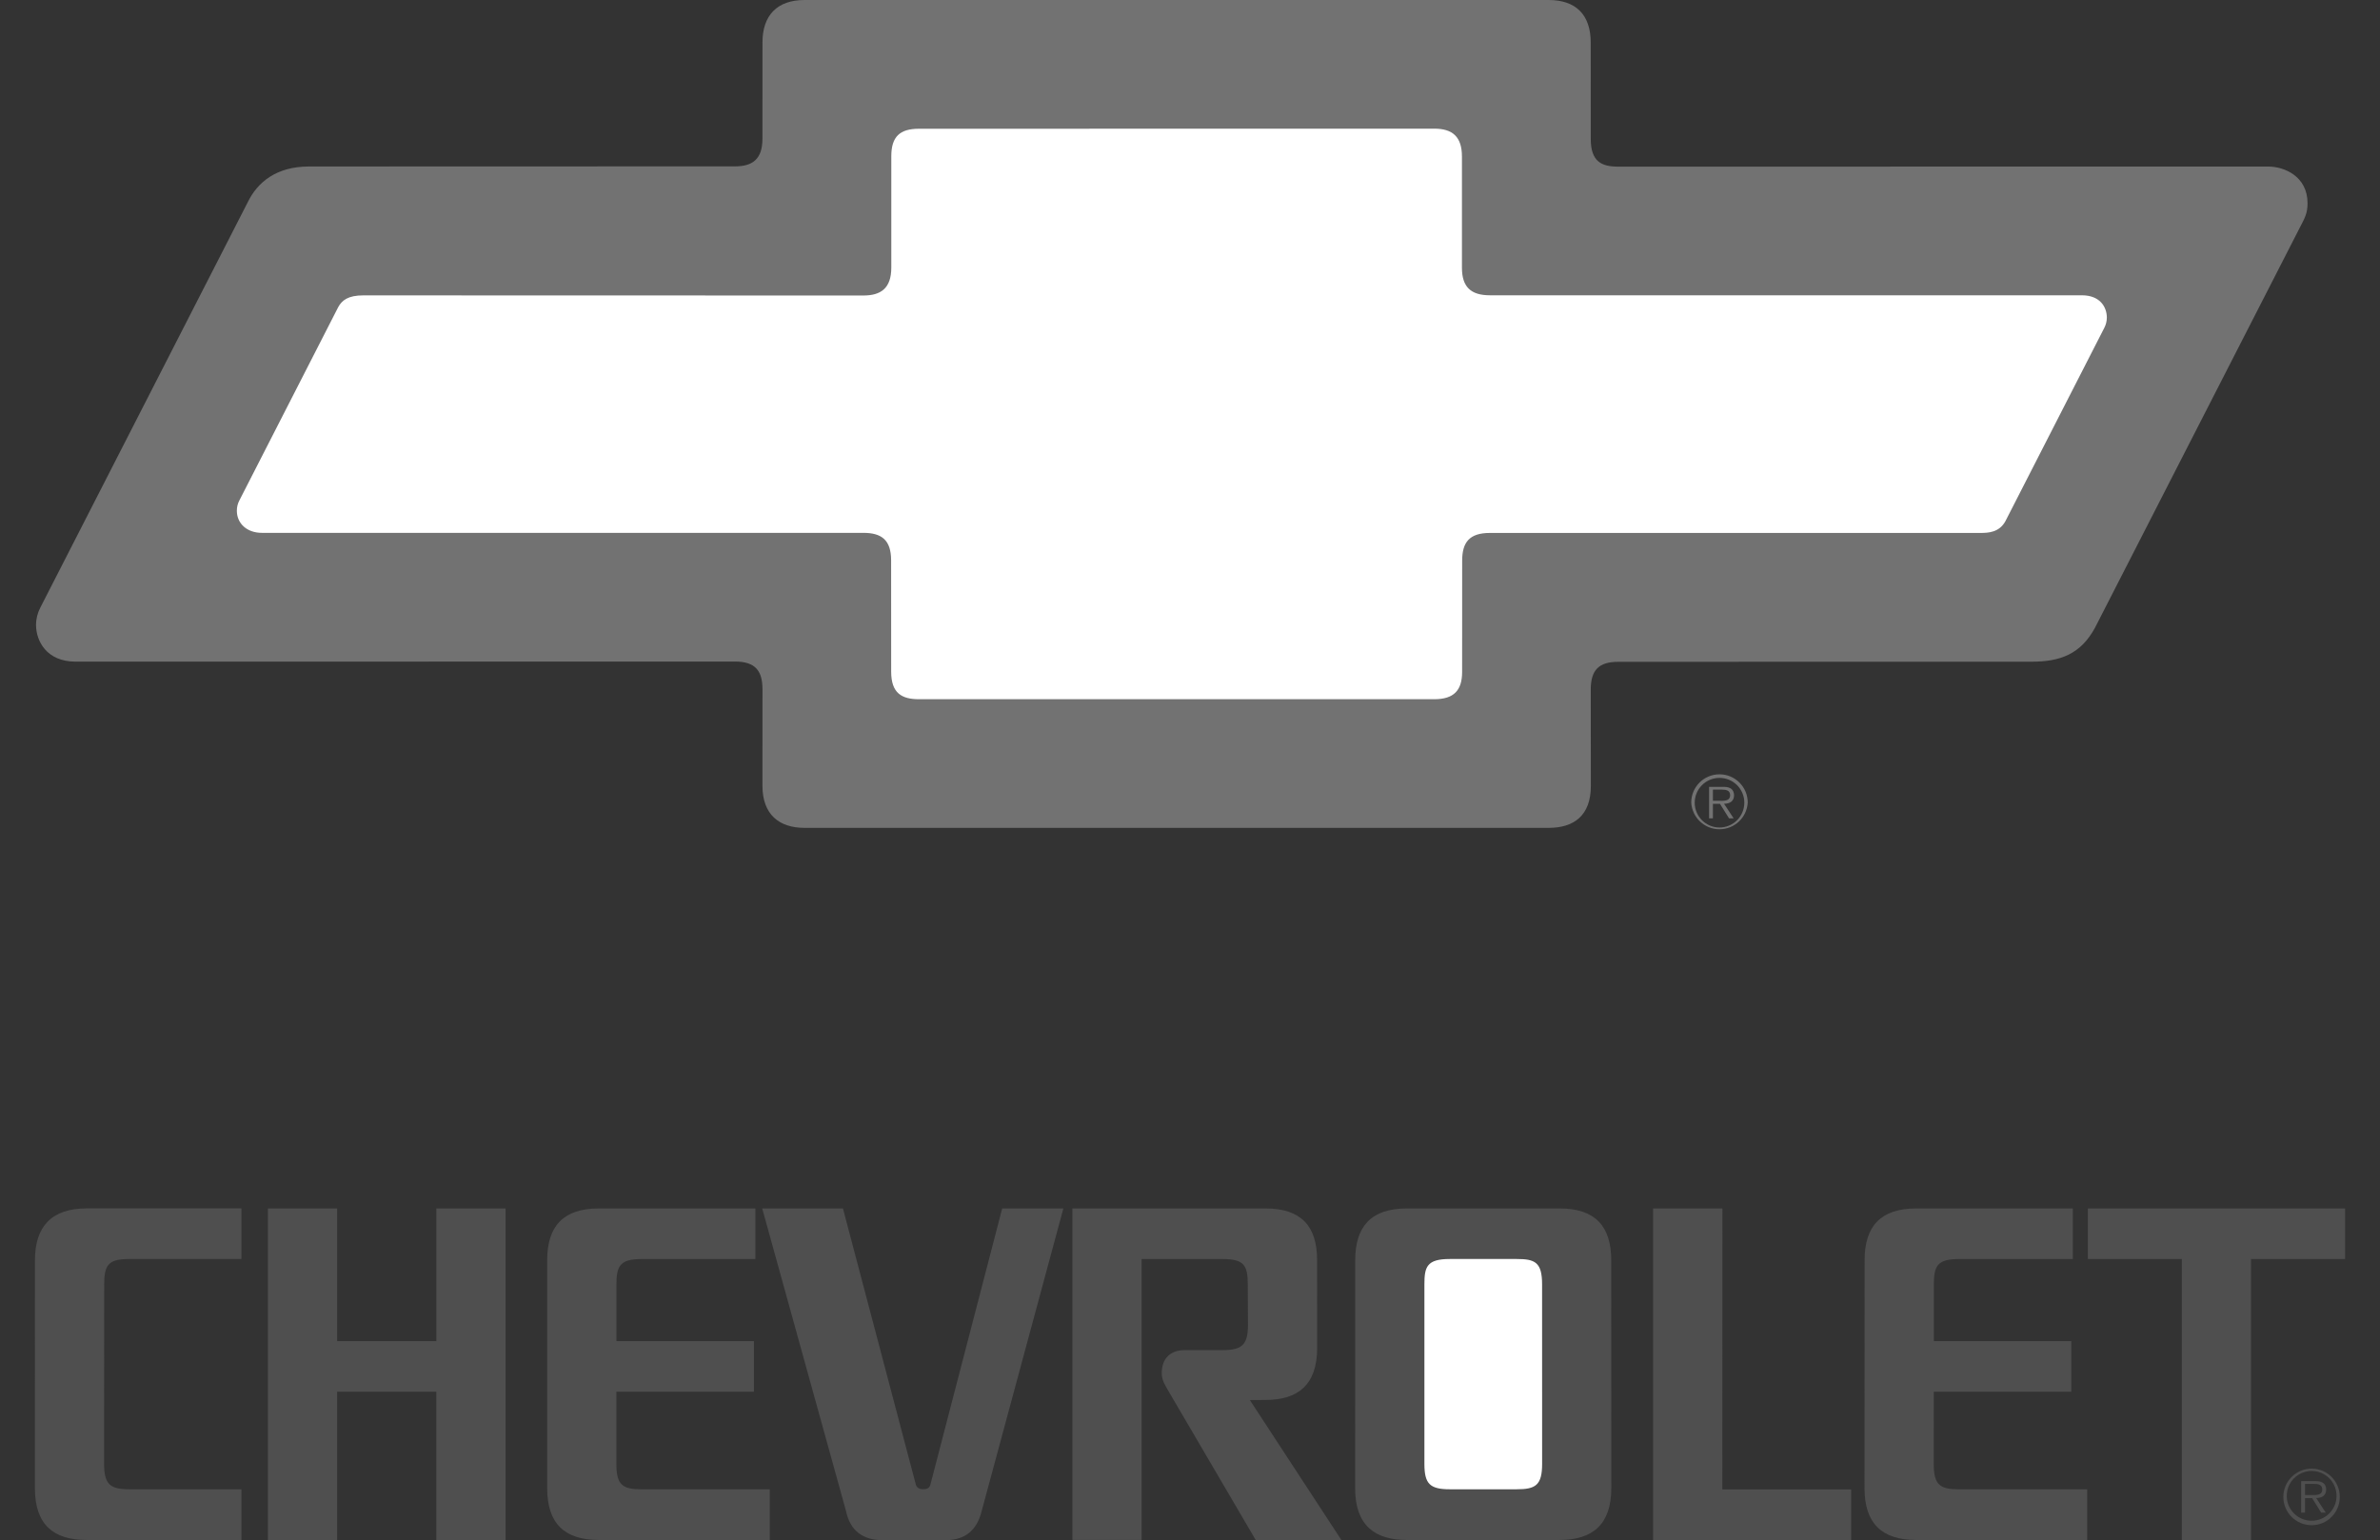
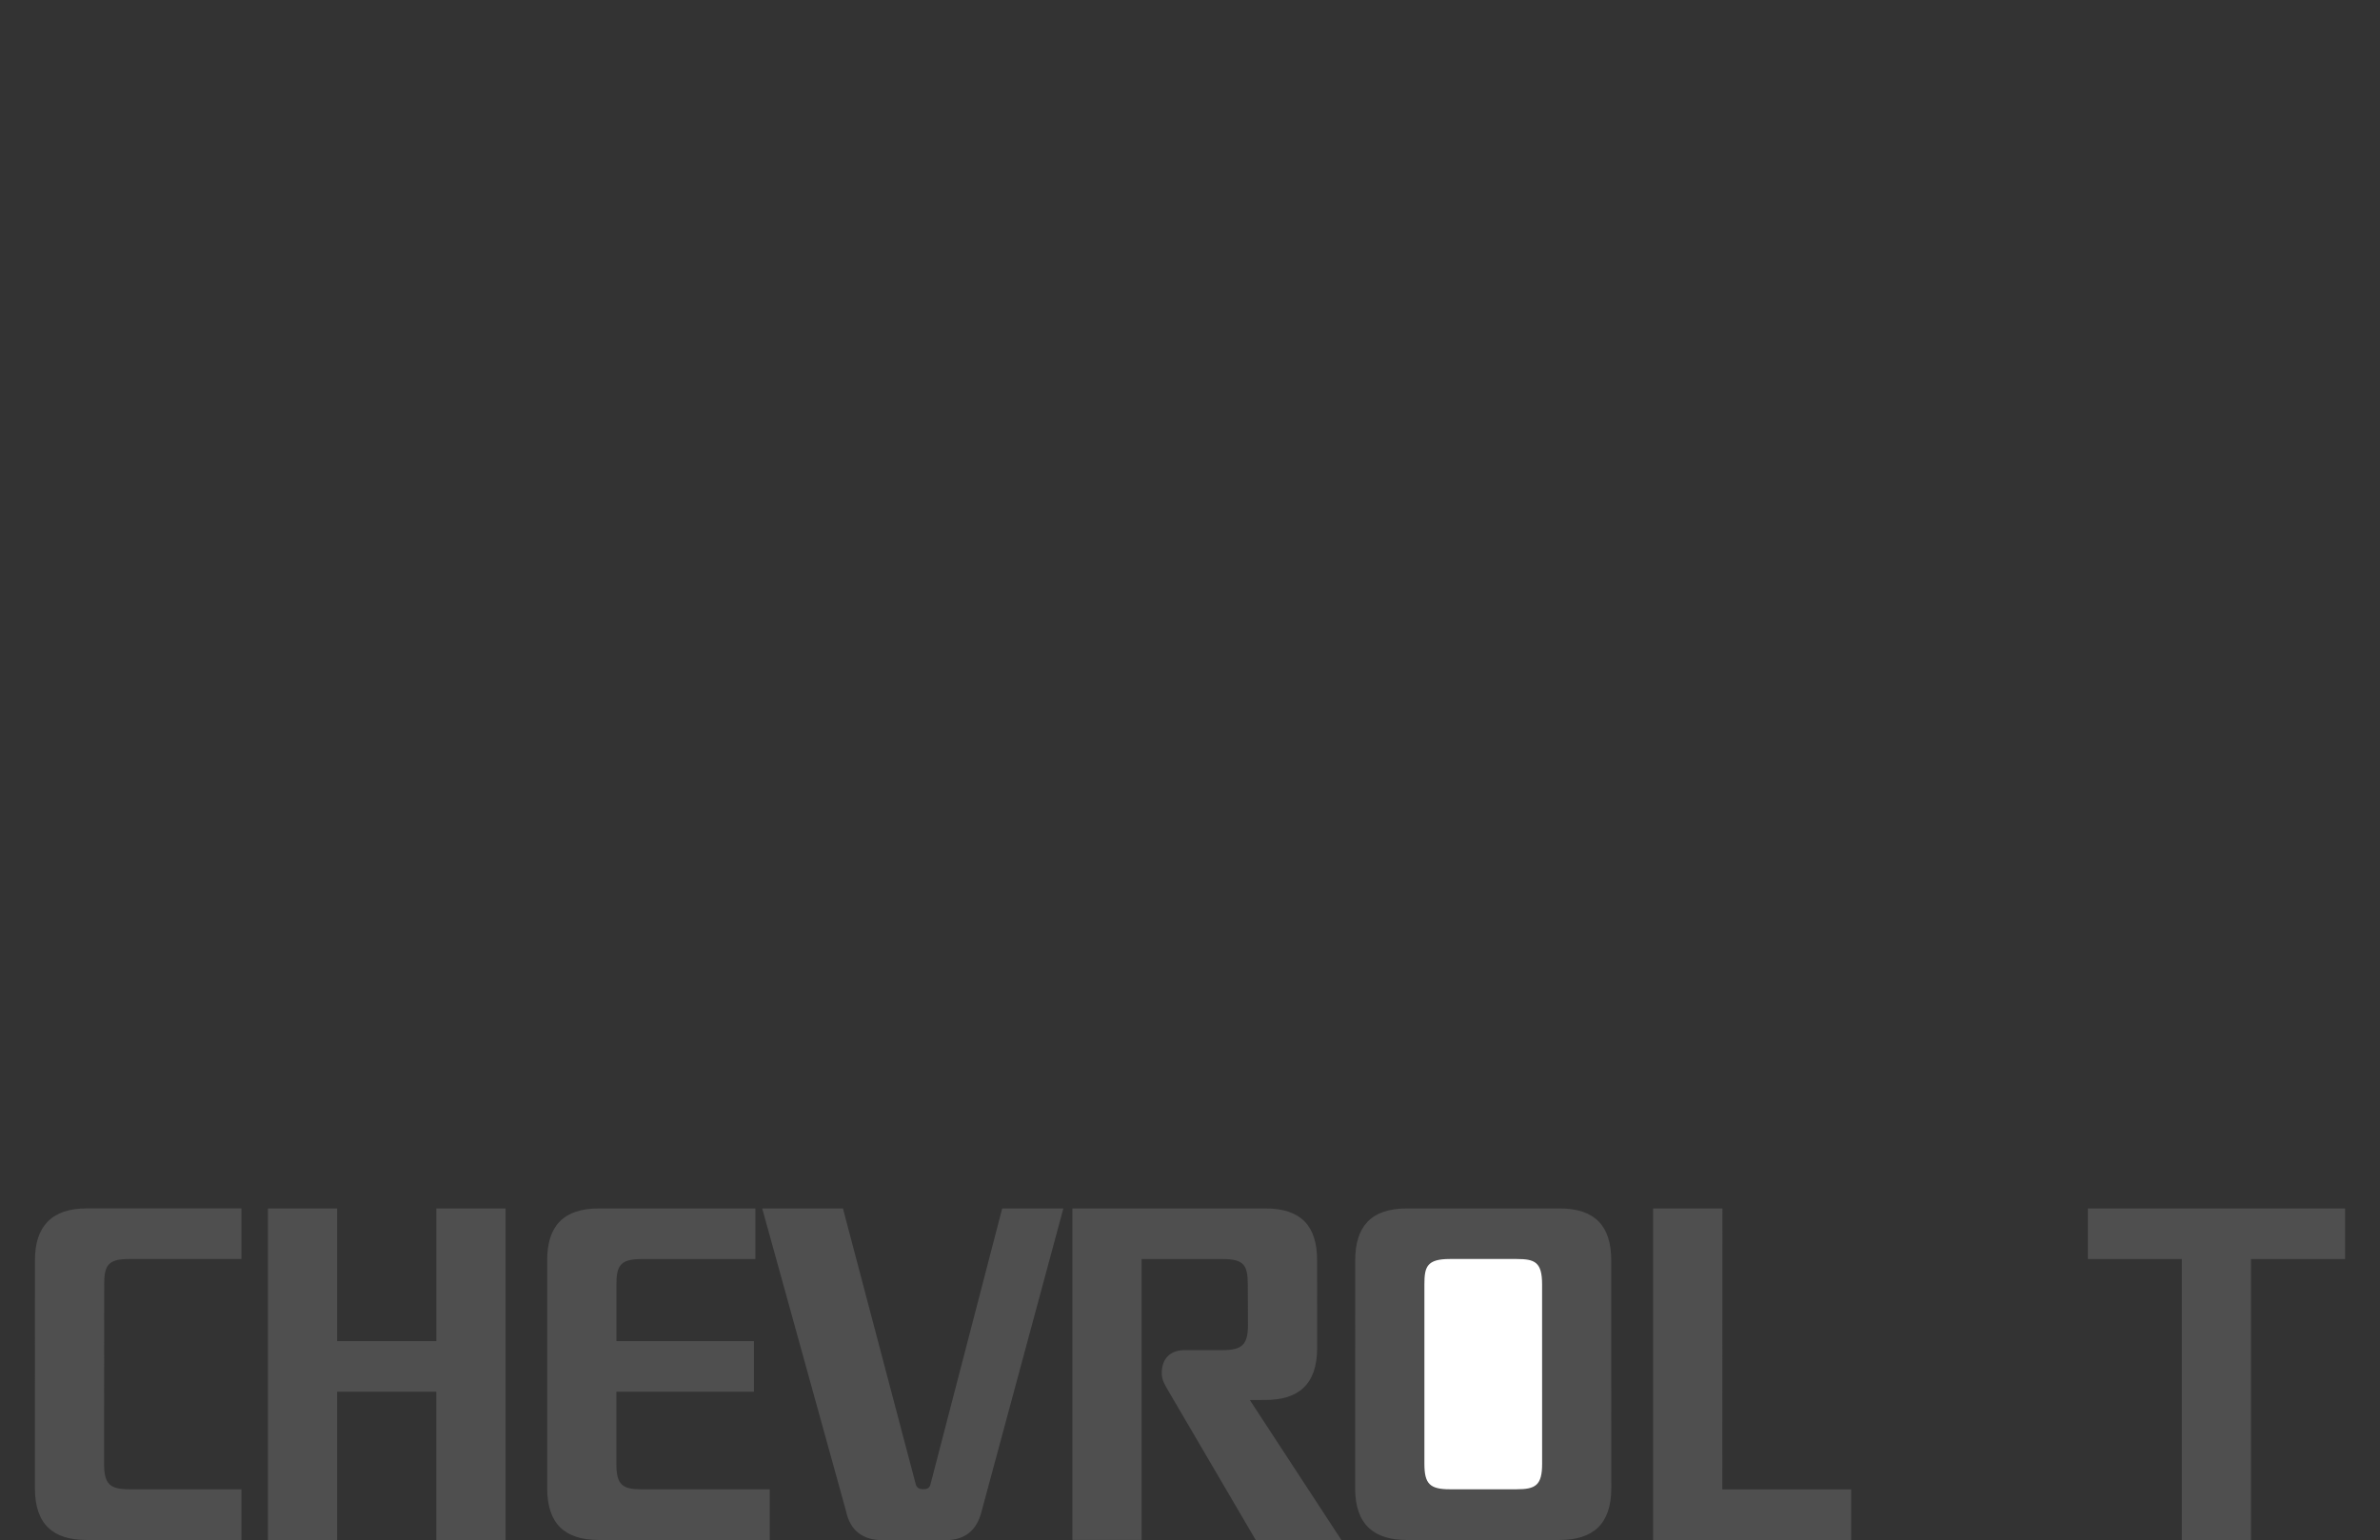
<svg xmlns="http://www.w3.org/2000/svg" style="isolation:isolate" viewBox="0 0 309 200" width="309pt" height="200pt">
  <rect x="0" y="0" width="309" height="200" fill="#333333" stroke="none" />
  <g>
    <path d=" M 56.646 180.73 L 43.772 180.73 L 43.772 199.982 L 34.783 199.982 L 34.783 156.928 L 43.772 156.928 L 43.772 174.158 L 56.652 174.158 L 56.652 156.928 L 65.64 156.928 L 65.64 199.982 L 56.646 199.982 L 56.646 180.73 Z  M 292.252 163.5 L 304.468 163.5 L 304.468 156.928 L 271.072 156.928 L 271.072 163.5 L 283.27 163.5 L 283.27 199.982 L 292.252 199.982 L 292.252 163.5 Z  M 223.614 193.416 L 223.626 156.928 L 214.626 156.928 L 214.626 199.982 L 240.339 199.982 L 240.339 193.416 L 223.614 193.416 Z  M 118.911 192.811 C 119.046 193.222 119.399 193.393 119.852 193.393 C 120.328 193.393 120.657 193.269 120.787 192.828 L 130.116 156.934 L 138.058 156.934 L 127.441 196.267 C 126.83 198.754 125.248 200 122.815 200 L 114.526 200 C 112.086 200 110.364 198.801 109.835 196.208 L 98.959 156.928 L 109.441 156.928 L 118.911 192.811 Z  M 16.807 193.398 C 14.32 193.398 13.515 192.787 13.515 190.095 L 13.527 166.78 C 13.527 164.194 14.126 163.494 16.818 163.494 L 31.344 163.494 L 31.344 156.922 L 11.269 156.922 C 6.672 156.922 4.538 159.297 4.538 163.647 L 4.532 193.251 C 4.532 198.048 6.995 199.982 11.246 199.982 L 31.344 199.982 L 31.344 193.404 L 16.807 193.404 M 80.025 180.73 L 80.025 190.101 C 80.025 192.84 80.824 193.404 83.317 193.404 L 99.941 193.404 L 99.941 199.982 L 77.761 199.982 C 73.258 199.982 71.042 197.807 71.042 193.251 L 71.042 163.653 C 71.042 159.244 73.117 156.928 77.767 156.928 L 98.072 156.928 L 98.072 163.5 L 83.323 163.5 C 80.589 163.5 80.031 164.294 80.031 166.786 L 80.031 174.158 L 97.884 174.158 L 97.884 180.73 L 80.025 180.73 Z  M 153.806 175.328 C 151.896 175.328 150.832 176.468 150.832 178.326 C 150.832 179.266 151.308 179.937 151.684 180.613 L 163.03 199.982 L 174.152 199.982 L 162.271 181.812 L 164.288 181.8 C 168.45 181.8 171.007 179.895 171.007 175.069 L 171.001 163.653 C 171.001 159.156 168.879 156.928 164.276 156.928 L 139.233 156.928 L 139.233 199.976 L 148.216 199.976 L 148.216 163.5 L 158.721 163.5 C 161.501 163.5 162.001 164.294 162.001 166.786 L 162.025 172.036 C 162.025 174.581 161.319 175.328 158.721 175.328 L 153.806 175.328 Z  M 182.658 199.982 C 178.549 199.982 175.939 198.142 175.939 193.251 L 175.951 163.653 C 175.951 159.356 177.932 156.928 182.676 156.928 L 202.475 156.928 C 207.113 156.928 209.188 159.244 209.188 163.653 L 209.2 193.251 C 209.2 197.96 206.778 199.982 202.475 199.982 L 182.658 199.982 Z " fill="rgb(79,79,79)" />
    <path d=" M 196.92 193.398 C 199.359 193.398 200.217 192.881 200.217 190.095 L 200.212 166.78 C 200.212 163.9 199.271 163.494 196.92 163.494 L 188.225 163.494 C 185.239 163.494 184.933 164.529 184.933 166.78 L 184.933 190.095 C 184.933 192.681 185.633 193.398 188.225 193.398 L 196.92 193.398 Z " fill="rgb(255,255,255)" />
-     <path d=" M 251.067 180.73 L 251.061 190.101 C 251.061 192.84 251.866 193.404 254.359 193.404 L 270.983 193.404 L 270.983 199.982 L 248.792 199.982 C 244.301 199.982 242.073 197.807 242.073 193.251 L 242.085 163.653 C 242.085 159.244 244.16 156.928 248.81 156.928 L 269.114 156.928 L 269.114 163.5 L 254.359 163.5 C 251.62 163.5 251.073 164.294 251.073 166.786 L 251.073 174.158 L 268.92 174.158 L 268.92 180.73 L 251.067 180.73" fill="rgb(79,79,79)" />
-     <path d=" M 201.058 0 C 204.585 0 206.525 1.905 206.525 5.514 L 206.531 18.035 C 206.531 20.998 207.942 21.639 210.088 21.639 L 294.468 21.627 C 296.549 21.627 299.594 22.868 299.594 26.401 C 299.594 27.735 299.2 28.37 298.619 29.499 L 272 81.512 C 270.143 84.951 267.474 85.927 263.782 85.927 L 210.088 85.944 C 207.613 85.944 206.531 86.985 206.531 89.542 L 206.543 102.057 C 206.543 105.908 204.35 107.507 201.058 107.507 L 104.468 107.507 C 101.176 107.507 98.989 105.796 98.989 102.022 L 98.995 89.513 C 98.995 87.114 98.066 85.909 95.426 85.909 L 9.817 85.921 C 6.037 85.921 4.679 83.228 4.679 81.147 C 4.679 80.354 4.885 79.578 5.232 78.908 L 32.15 26.289 C 33.431 23.638 35.9 21.621 40.133 21.621 L 95.426 21.604 C 97.743 21.604 98.989 20.64 98.989 18.006 L 98.995 5.485 C 99.001 2.034 100.858 0 104.468 0 L 201.058 0 Z " fill="rgb(114,114,114)" />
-     <path d=" M 186.209 16.707 C 188.613 16.707 189.807 17.777 189.807 20.334 L 189.807 34.772 C 189.807 37.252 190.953 38.346 193.44 38.346 L 270.284 38.346 C 272.729 38.346 273.535 39.956 273.535 41.238 C 273.534 41.707 273.419 42.169 273.2 42.584 L 260.361 67.691 C 259.556 69.149 258.133 69.208 257.122 69.208 L 193.434 69.208 C 190.8 69.208 189.836 70.402 189.836 72.8 L 189.83 87.249 C 189.83 89.642 188.772 90.8 186.209 90.8 L 119.311 90.8 C 117.065 90.8 115.702 90.012 115.702 87.214 L 115.696 72.776 C 115.696 70.143 114.485 69.196 112.086 69.196 L 33.996 69.196 C 32.079 69.196 30.751 67.997 30.751 66.322 C 30.751 65.828 30.868 65.381 31.086 64.97 L 43.919 39.868 C 44.407 38.987 45.212 38.358 47.152 38.358 L 112.086 38.375 C 114.332 38.375 115.719 37.47 115.719 34.748 L 115.719 20.299 C 115.719 17.741 116.83 16.719 119.311 16.719 L 186.209 16.707 Z " fill="rgb(255,255,255)" />
-     <path d=" M 219.576 104.221 C 219.576 102.195 221.218 100.553 223.244 100.553 C 225.27 100.553 226.912 102.195 226.912 104.221 C 226.802 106.166 225.192 107.687 223.244 107.687 C 221.295 107.687 219.686 106.166 219.576 104.221 Z  M 226.471 104.221 C 226.461 102.444 225.015 101.011 223.238 101.017 C 221.461 101.023 220.025 102.467 220.028 104.244 C 220.031 106.021 221.473 107.46 223.25 107.46 C 224.107 107.458 224.928 107.116 225.532 106.508 C 226.136 105.901 226.474 105.078 226.471 104.221 Z  M 225.084 106.272 L 224.484 106.272 L 223.308 104.385 L 222.391 104.385 L 222.391 106.272 L 221.892 106.272 L 221.892 102.181 L 223.679 102.181 C 224.031 102.181 224.372 102.193 224.678 102.375 C 224.99 102.551 225.137 102.928 225.137 103.257 C 225.137 104.068 224.572 104.368 223.837 104.38 L 225.084 106.272 L 225.084 106.272 Z  M 223.156 103.992 C 223.732 103.992 224.625 104.091 224.625 103.257 C 224.625 102.622 224.073 102.54 223.549 102.54 L 222.391 102.54 L 222.391 103.992 L 223.156 103.992 Z " fill="rgb(114,114,114)" />
-     <path d=" M 296.449 194.392 C 296.449 192.364 298.095 190.718 300.129 190.718 C 302.157 190.718 303.78 192.364 303.78 194.392 C 303.78 196.42 302.157 198.06 300.129 198.06 C 299.155 198.062 298.22 197.676 297.53 196.988 C 296.839 196.3 296.451 195.366 296.449 194.392 Z  M 303.357 194.392 C 303.408 193.205 302.805 192.085 301.785 191.476 C 300.765 190.866 299.494 190.865 298.473 191.473 C 297.452 192.08 296.847 193.199 296.896 194.386 C 296.968 196.117 298.391 197.483 300.124 197.484 C 301.856 197.486 303.281 196.122 303.357 194.392 Z  M 301.958 196.432 L 301.364 196.432 L 300.188 194.545 L 299.265 194.545 L 299.265 196.432 L 298.765 196.432 L 298.765 192.34 L 300.558 192.34 C 300.911 192.34 301.252 192.352 301.546 192.534 C 301.869 192.699 302.01 193.087 302.01 193.416 C 302.01 194.227 301.458 194.527 300.717 194.539 L 301.958 196.432 Z  M 300.041 194.145 C 300.623 194.145 301.505 194.239 301.505 193.416 C 301.505 192.781 300.952 192.699 300.435 192.699 L 299.265 192.699 L 299.265 194.145 L 300.041 194.145 Z " fill="rgb(79,79,79)" />
  </g>
</svg>